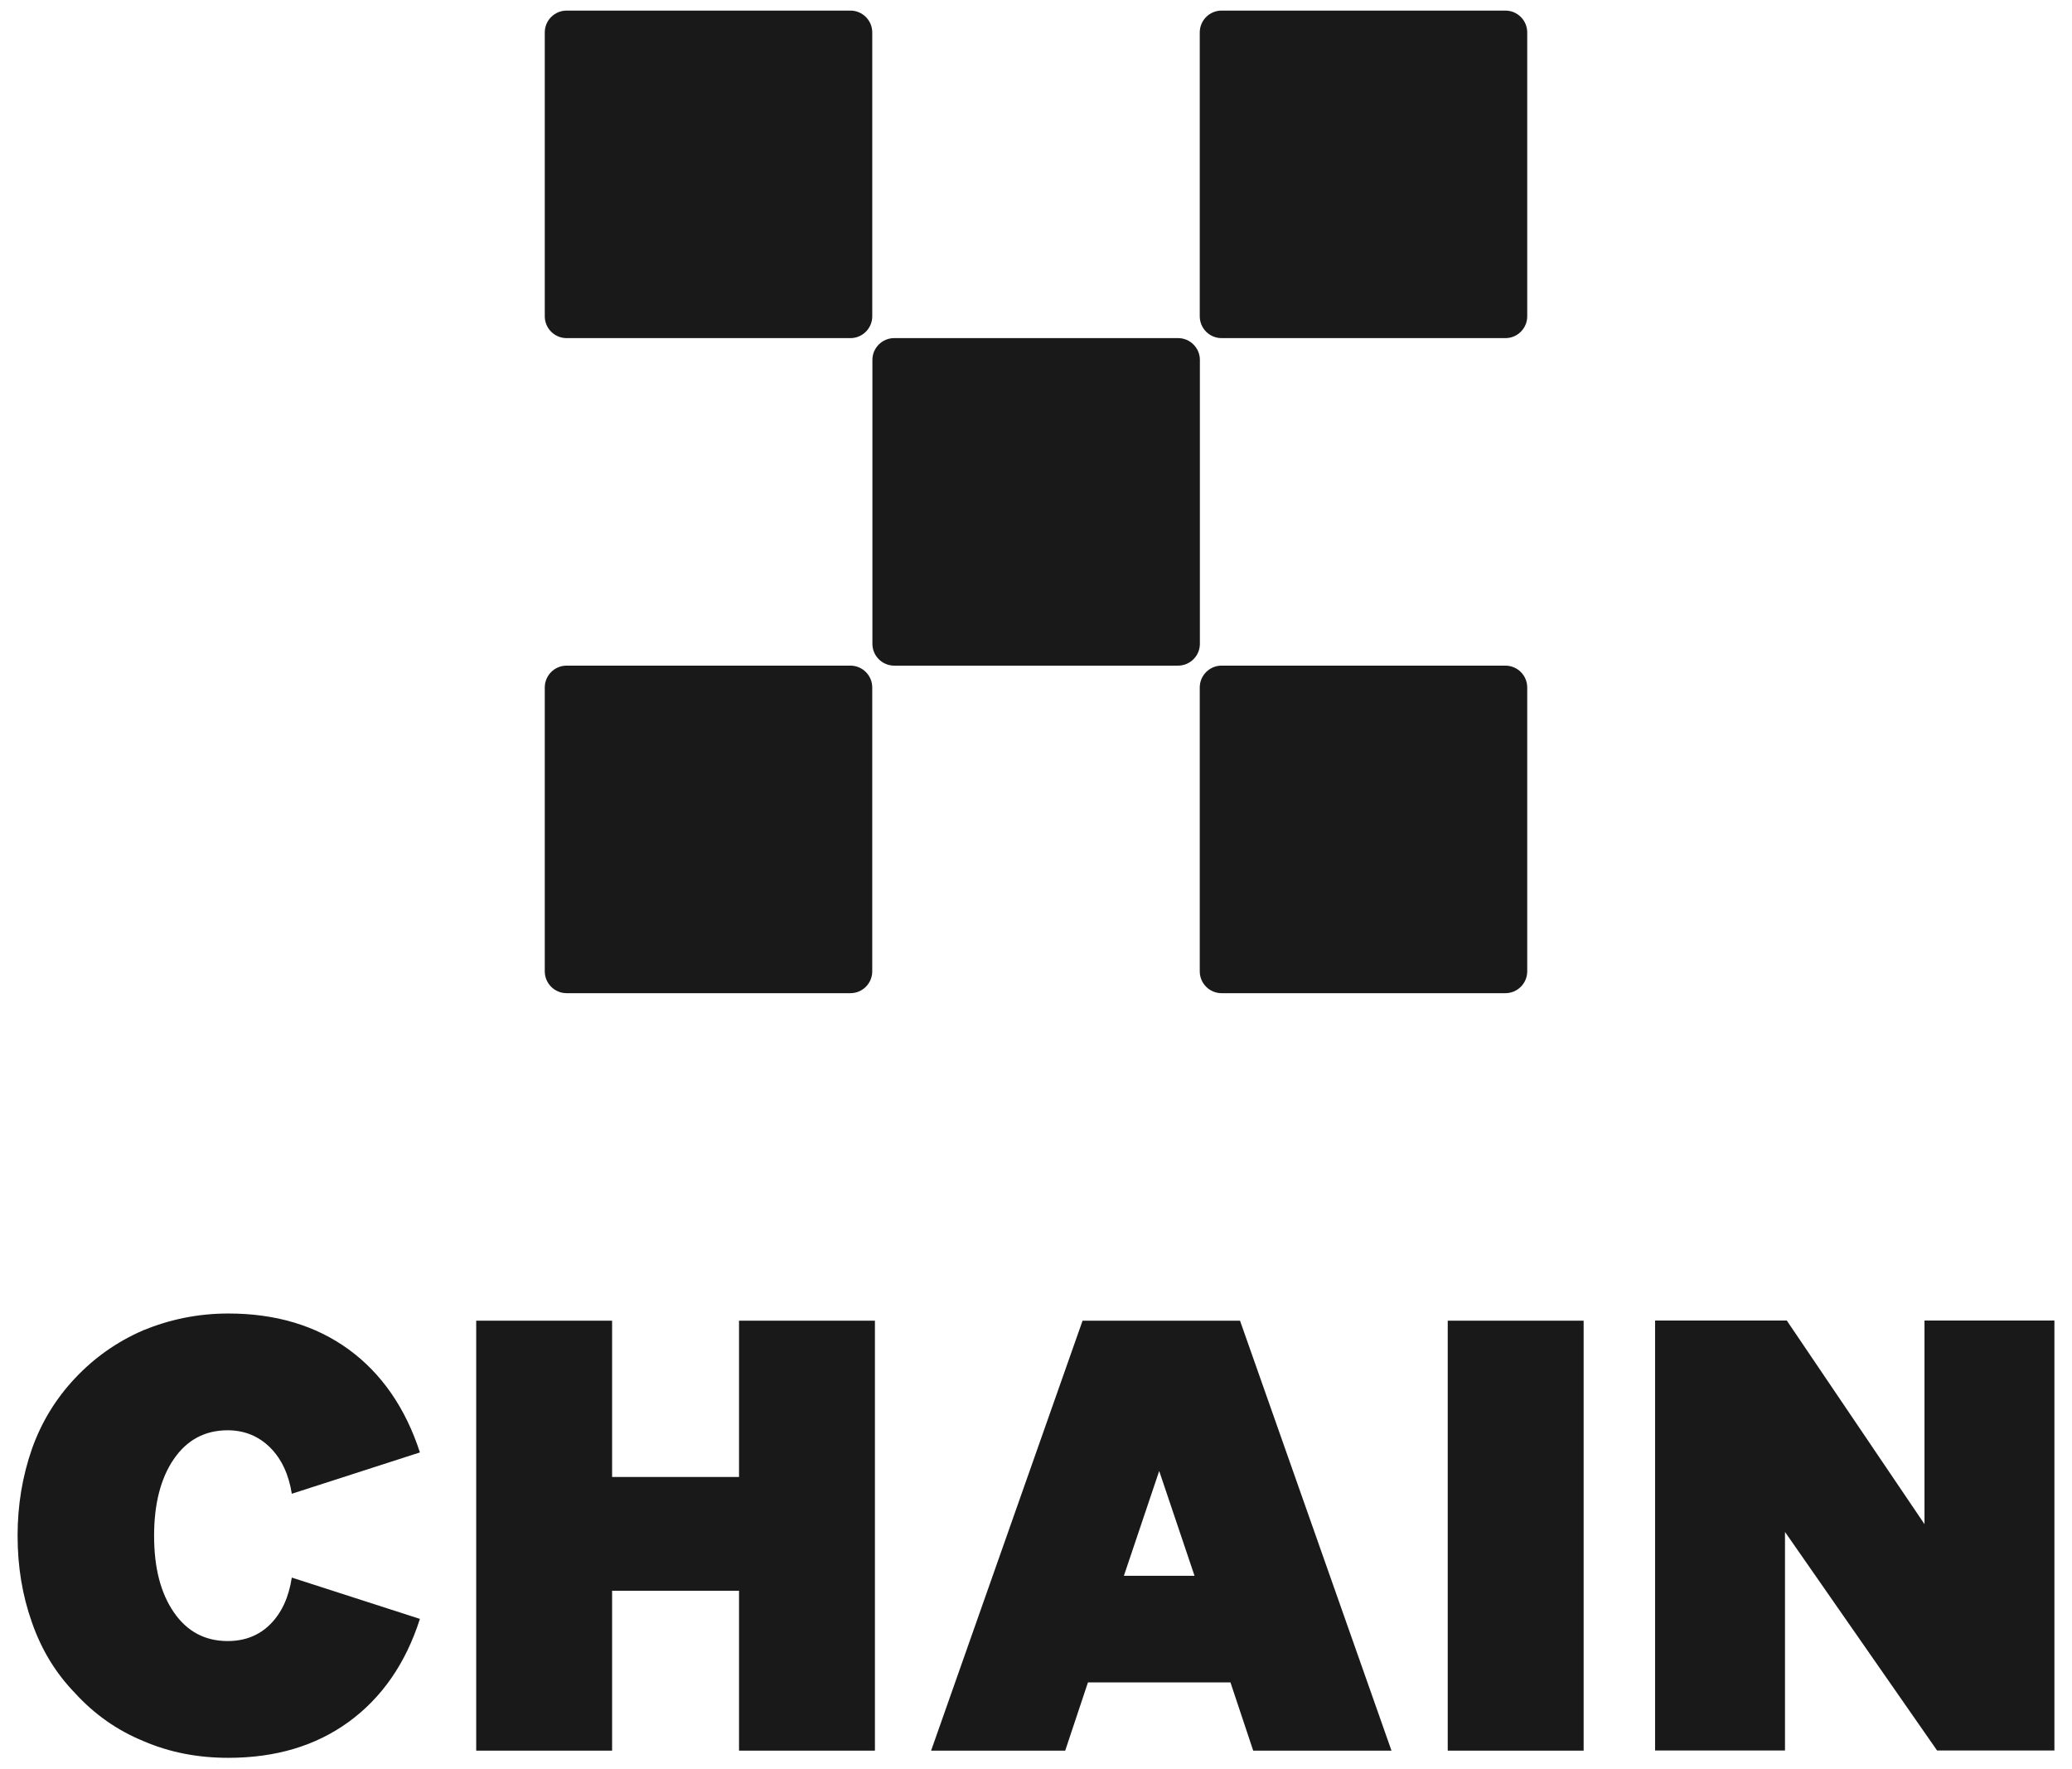
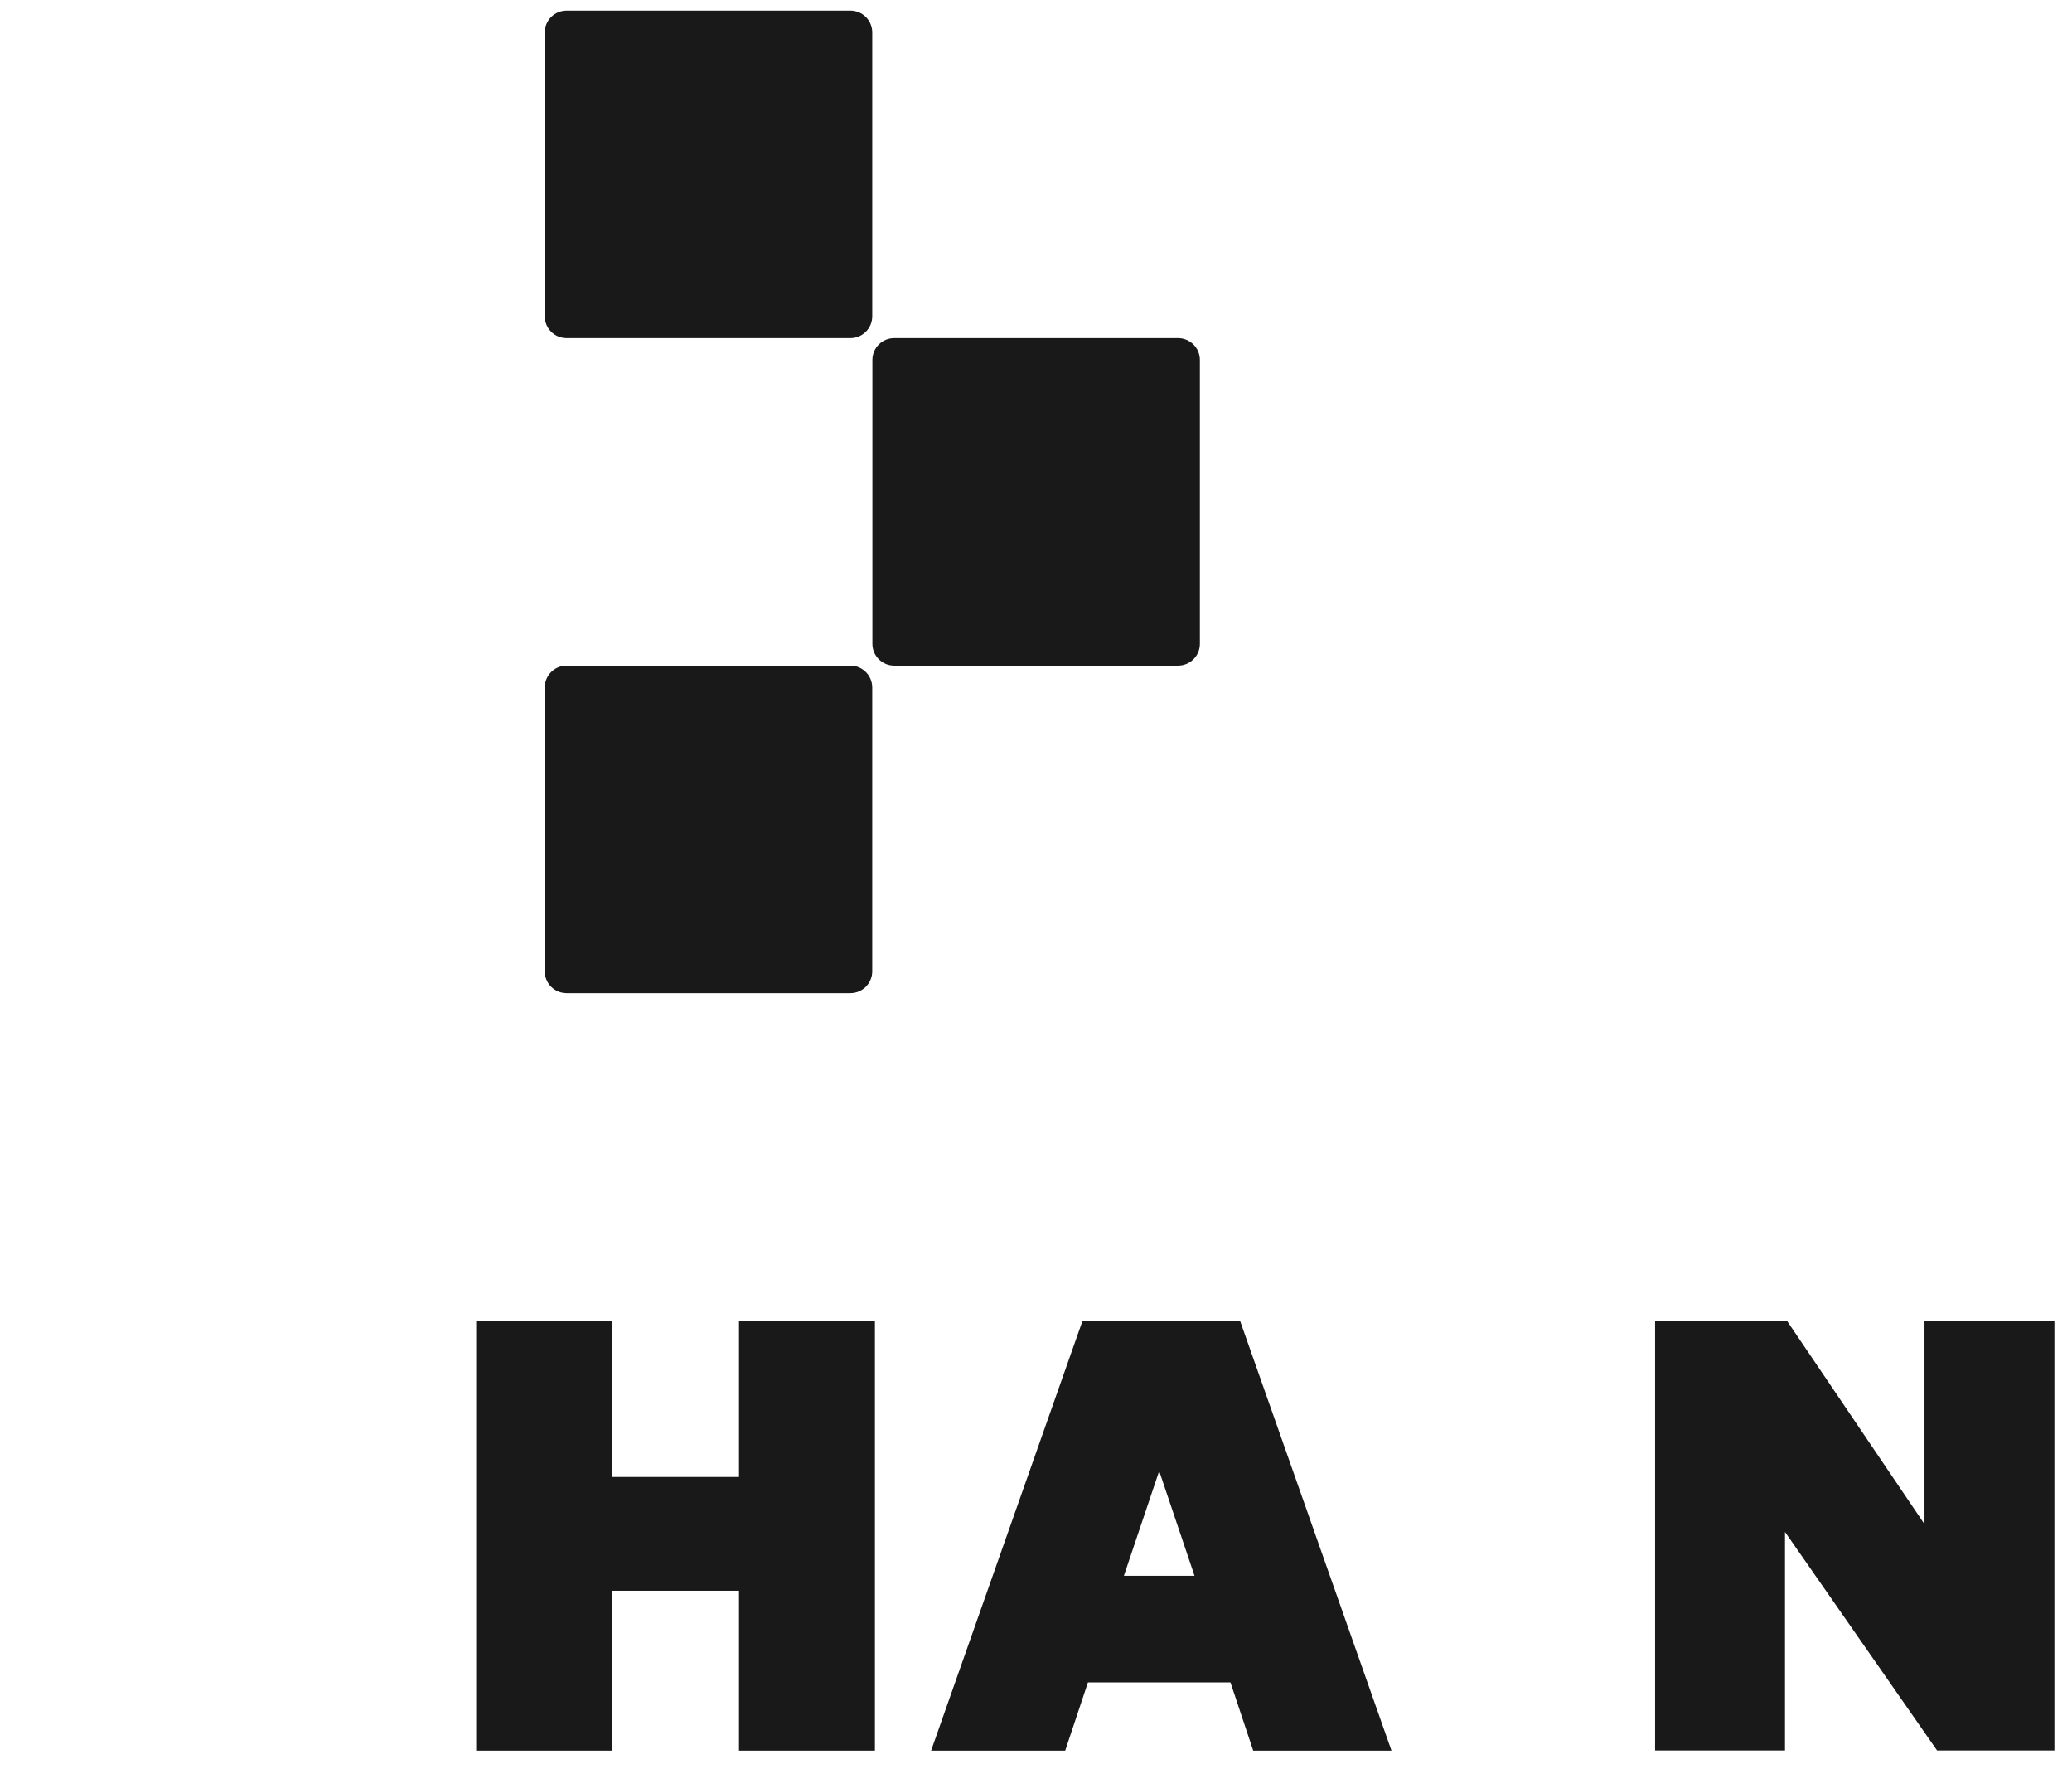
<svg xmlns="http://www.w3.org/2000/svg" width="116" height="99" viewBox="0 0 116 99" fill="none">
-   <path d="M12.749 80.058C13.688 80.058 14.492 80.393 15.129 81.03C15.766 81.667 16.168 82.538 16.336 83.611L23.509 81.298C22.704 78.818 21.363 76.874 19.52 75.533C17.677 74.192 15.431 73.522 12.783 73.522C11.074 73.522 9.498 73.857 8.024 74.46C6.549 75.097 5.275 76.002 4.203 77.142C3.13 78.281 2.326 79.589 1.789 81.097C1.253 82.639 0.985 84.248 0.985 85.957C0.985 87.7 1.253 89.309 1.789 90.817C2.326 92.359 3.13 93.666 4.203 94.772C5.275 95.945 6.549 96.85 8.024 97.453C9.498 98.09 11.074 98.392 12.783 98.392C15.431 98.392 17.677 97.722 19.52 96.381C21.363 95.04 22.704 93.13 23.509 90.616L16.336 88.303C16.168 89.409 15.766 90.281 15.129 90.918C14.492 91.554 13.688 91.856 12.749 91.856C11.476 91.856 10.47 91.32 9.733 90.247C8.996 89.175 8.627 87.767 8.627 85.957C8.627 84.18 8.996 82.739 9.733 81.667C10.47 80.594 11.476 80.058 12.749 80.058Z" fill="#191919" />
  <path d="M41.374 82.672H34.268V73.924H26.66V97.99H34.268V89.04H41.374V97.99H48.982V73.924H41.374V82.672Z" fill="#191919" />
  <path d="M52.127 97.99H59.635L60.909 94.169H68.886L70.16 97.99H77.902L69.422 73.924H60.607L52.127 97.99ZM66.875 88.203H62.92L64.897 82.337L66.875 88.203Z" fill="#191919" />
-   <path d="M81.051 73.924V97.99H88.659V73.924H81.051Z" fill="#191919" />
  <path d="M107.742 73.916V85.312L100.033 73.916H92.659V97.981H99.932V85.748L108.446 97.981H115.015V73.916H107.742Z" fill="#191919" />
  <path d="M65.952 18.925H50.063C49.389 18.925 48.841 19.472 48.841 20.147V36.036C48.841 36.711 49.389 37.258 50.063 37.258H65.952C66.627 37.258 67.175 36.711 67.175 36.036V20.147C67.175 19.472 66.627 18.925 65.952 18.925Z" fill="#191919" />
  <path d="M47.61 0.593H31.722C31.047 0.593 30.499 1.14 30.499 1.815V17.704C30.499 18.379 31.047 18.926 31.722 18.926H47.61C48.285 18.926 48.833 18.379 48.833 17.704V1.815C48.833 1.14 48.285 0.593 47.61 0.593Z" fill="#191919" />
-   <path d="M84.279 0.593H68.39C67.715 0.593 67.168 1.14 67.168 1.815V17.704C67.168 18.379 67.715 18.926 68.39 18.926H84.279C84.954 18.926 85.501 18.379 85.501 17.704V1.815C85.501 1.14 84.954 0.593 84.279 0.593Z" fill="#191919" />
  <path d="M47.61 37.258H31.721C31.046 37.258 30.499 37.806 30.499 38.481V54.369C30.499 55.044 31.046 55.592 31.721 55.592H47.61C48.285 55.592 48.832 55.044 48.832 54.369V38.481C48.832 37.806 48.285 37.258 47.61 37.258Z" fill="#191919" />
-   <path d="M84.279 37.258H68.39C67.715 37.258 67.168 37.806 67.168 38.481V54.369C67.168 55.044 67.715 55.592 68.39 55.592H84.279C84.954 55.592 85.501 55.044 85.501 54.369V38.481C85.501 37.806 84.954 37.258 84.279 37.258Z" fill="#191919" />
</svg>